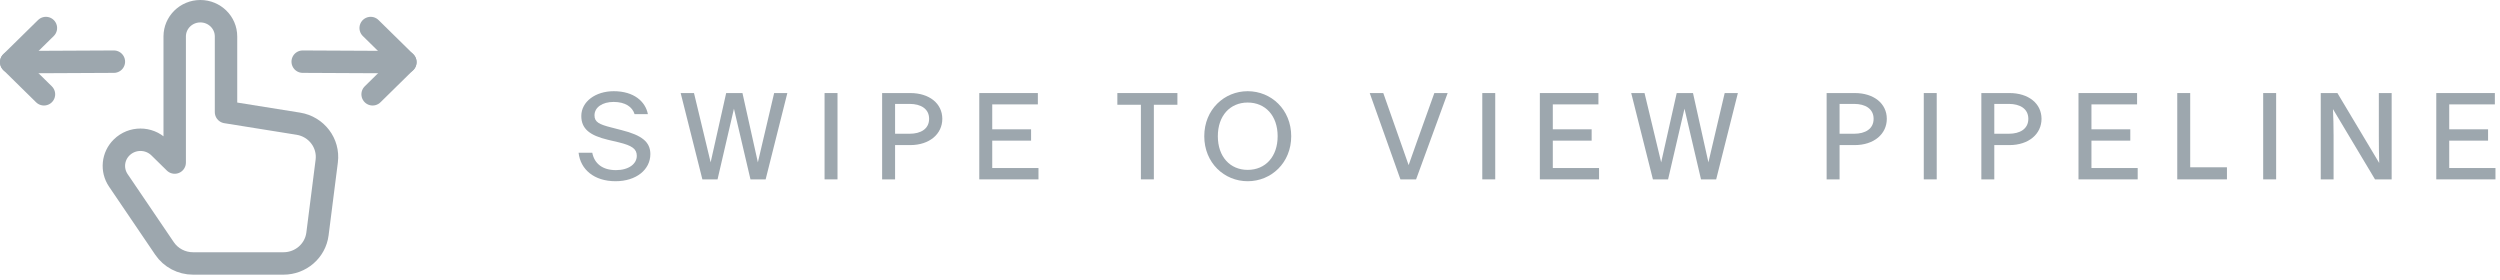
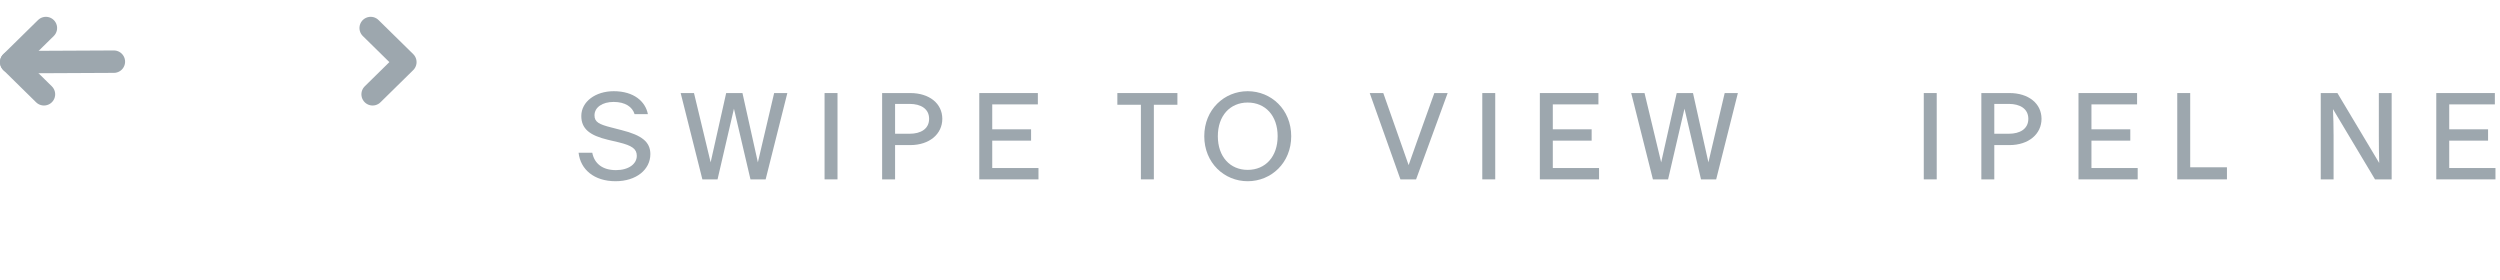
<svg xmlns="http://www.w3.org/2000/svg" width="223px" height="25px" viewBox="0 0 223 25" version="1.1">
  <title>Group</title>
  <g id="Design-v1" stroke="none" stroke-width="1" fill="none" fill-rule="evenodd" opacity="0.4">
    <g id="Group" transform="translate(-69, 1)">
      <g id="swipe-to-view-pipeli" transform="translate(120.158, 2)" fill="#0A2335" fill-rule="nonzero">
        <path d="M3.752,13.165 C5.578,13.165 6.854,12.142 6.854,10.745 C6.854,9.656 6.084,9.062 4.302,8.611 L3.367,8.369 C2.278,8.094 1.871,7.885 1.871,7.291 C1.871,6.565 2.586,6.092 3.576,6.092 C4.61,6.092 5.248,6.532 5.446,7.181 L6.634,7.181 C6.414,6.048 5.38,5.135 3.587,5.135 C1.959,5.135 0.694,6.07 0.694,7.346 C0.694,8.501 1.464,9.084 3.07,9.469 L4.049,9.7 C5.215,9.986 5.644,10.283 5.644,10.899 C5.644,11.625 4.918,12.175 3.785,12.175 C2.586,12.175 1.86,11.592 1.673,10.624 L0.452,10.624 C0.617,12.109 1.827,13.165 3.752,13.165 Z" id="Path" />
        <polygon id="Path" points="11.494 13 12.847 13 14.31 6.697 15.784 13 17.137 13 19.073 5.3 17.896 5.3 16.444 11.482 15.069 5.3 13.617 5.3 12.231 11.482 10.746 5.3 9.558 5.3" />
        <polygon id="Path" points="22.393 13 23.548 13 23.548 5.3 22.393 5.3" />
        <path d="M29.981,8.93 L28.683,8.93 L28.683,6.268 L29.981,6.268 C30.971,6.268 31.719,6.697 31.719,7.599 C31.719,8.501 30.971,8.93 29.981,8.93 Z M27.528,13 L28.683,13 L28.683,9.942 L30.036,9.942 C31.752,9.942 32.896,8.952 32.896,7.599 C32.896,6.235 31.741,5.3 30.036,5.3 L27.528,5.3 L27.528,13 Z" id="Shape" />
        <polygon id="Path" points="36.194 13 41.474 13 41.474 11.988 37.349 11.988 37.349 9.546 40.814 9.546 40.814 8.534 37.349 8.534 37.349 6.312 41.419 6.312 41.419 5.3 36.194 5.3" />
        <polygon id="Path" points="50.611 13 51.766 13 51.766 6.345 53.867 6.345 53.867 5.3 48.51 5.3 48.51 6.345 50.611 6.345" />
        <path d="M60.135,13.165 C62.236,13.165 64.018,11.526 64.018,9.15 C64.018,6.774 62.236,5.135 60.135,5.135 C58.045,5.135 56.263,6.774 56.263,9.15 C56.263,11.526 58.045,13.165 60.135,13.165 Z M60.135,12.153 C58.562,12.153 57.473,10.976 57.473,9.15 C57.473,7.324 58.562,6.147 60.135,6.147 C61.719,6.147 62.808,7.324 62.808,9.15 C62.808,10.976 61.719,12.153 60.135,12.153 Z" id="Shape" />
        <polygon id="Path" points="73.76 13 75.157 13 77.973 5.3 76.785 5.3 75.256 9.568 74.497 11.713 74.486 11.713 73.749 9.612 72.231 5.3 71.021 5.3" />
        <polygon id="Path" points="81.062 13 82.217 13 82.217 5.3 81.062 5.3" />
        <polygon id="Path" points="86.197 13 91.477 13 91.477 11.988 87.352 11.988 87.352 9.546 90.817 9.546 90.817 8.534 87.352 8.534 87.352 6.312 91.422 6.312 91.422 5.3 86.197 5.3" />
        <polygon id="Path" points="96.282 13 97.635 13 99.098 6.697 100.572 13 101.925 13 103.861 5.3 102.684 5.3 101.232 11.482 99.857 5.3 98.405 5.3 97.019 11.482 95.534 5.3 94.346 5.3" />
-         <path d="M114.23,8.93 L112.932,8.93 L112.932,6.268 L114.23,6.268 C115.22,6.268 115.968,6.697 115.968,7.599 C115.968,8.501 115.22,8.93 114.23,8.93 Z M111.777,13 L112.932,13 L112.932,9.942 L114.285,9.942 C116.001,9.942 117.145,8.952 117.145,7.599 C117.145,6.235 115.99,5.3 114.285,5.3 L111.777,5.3 L111.777,13 Z" id="Shape" />
        <polygon id="Path" points="120.443 13 121.598 13 121.598 5.3 120.443 5.3" />
        <path d="M128.031,8.93 L126.733,8.93 L126.733,6.268 L128.031,6.268 C129.021,6.268 129.769,6.697 129.769,7.599 C129.769,8.501 129.021,8.93 128.031,8.93 Z M125.578,13 L126.733,13 L126.733,9.942 L128.086,9.942 C129.802,9.942 130.946,8.952 130.946,7.599 C130.946,6.235 129.791,5.3 128.086,5.3 L125.578,5.3 L125.578,13 Z" id="Shape" />
        <polygon id="Path" points="134.244 13 139.524 13 139.524 11.988 135.399 11.988 135.399 9.546 138.864 9.546 138.864 8.534 135.399 8.534 135.399 6.312 139.469 6.312 139.469 5.3 134.244 5.3" />
        <polygon id="Path" points="143.053 13 147.486 13 147.486 11.922 144.208 11.922 144.208 5.3 143.053 5.3" />
-         <polygon id="Path" points="150.718 13 151.873 13 151.873 5.3 150.718 5.3" />
        <path d="M155.853,13 L156.997,13 L156.997,9.062 C156.997,8.215 156.975,7.467 156.942,6.73 L160.693,13 L162.178,13 L162.178,5.3 L161.034,5.3 L161.034,9.183 C161.034,10.019 161.045,10.789 161.067,11.537 L157.338,5.3 L155.853,5.3 L155.853,13 Z" id="Path" />
        <polygon id="Path" points="166.158 13 171.438 13 171.438 11.988 167.313 11.988 167.313 9.546 170.778 9.546 170.778 8.534 167.313 8.534 167.313 6.312 171.383 6.312 171.383 5.3 166.158 5.3" />
      </g>
      <g transform="translate(70, 0)" id="Path" stroke="#0A2335" stroke-linecap="round" stroke-linejoin="round" stroke-width="2">
-         <path d="M19.161,9 L19.161,2.25 C19.161,1.008 18.136,0 16.872,0 L16.872,0 C15.608,0 14.583,1.008 14.583,2.25 L14.583,6 L14.583,13.5 L13.207,12.149 C12.281,11.238 10.779,11.238 9.853,12.149 L9.853,12.149 C9.053,12.934 8.929,14.166 9.556,15.09 L13.676,21.163 C14.242,21.999 15.196,22.5 16.217,22.5 L24.288,22.5 C25.828,22.5 27.126,21.373 27.318,19.872 L28.145,13.367 C28.348,11.766 27.228,10.293 25.609,10.034 L19.161,9 L19.161,9 Z" />
        <polyline points="2.921 7.412 0 4.54 3.094 1.5" />
        <line x1="0" y1="4.545" x2="9.158" y2="4.5" />
        <polyline transform="translate(33.611, 4.456) scale(-1, 1) translate(-33.611, -4.456)" points="34.985 7.412 32.064 4.54 35.158 1.5" />
-         <line x1="26" y1="4.545" x2="35.158" y2="4.5" transform="translate(30.579, 4.522) scale(-1, 1) translate(-30.579, -4.522)" />
      </g>
    </g>
  </g>
</svg>